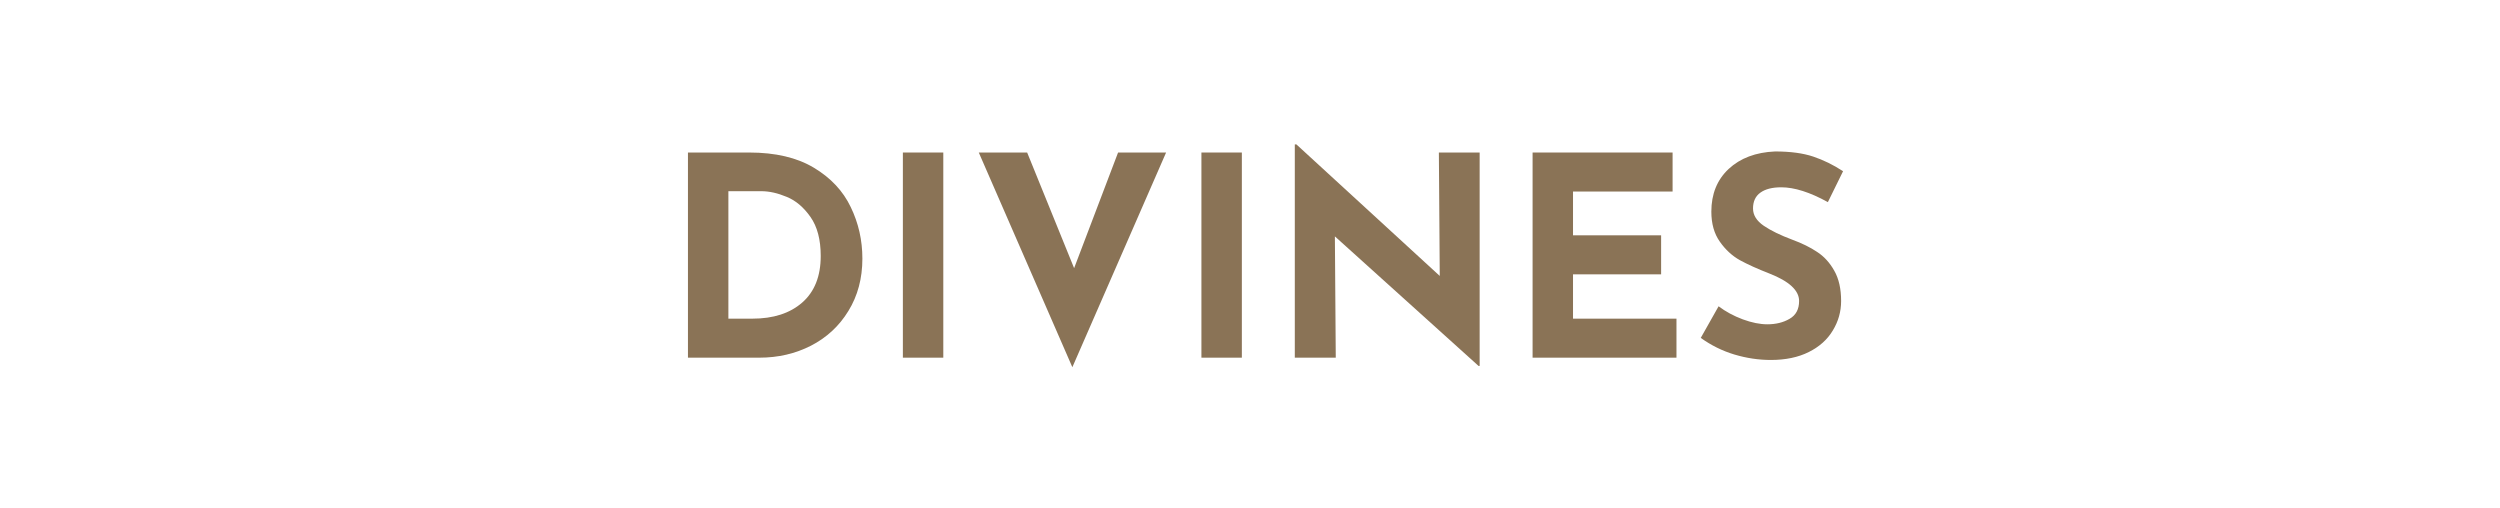
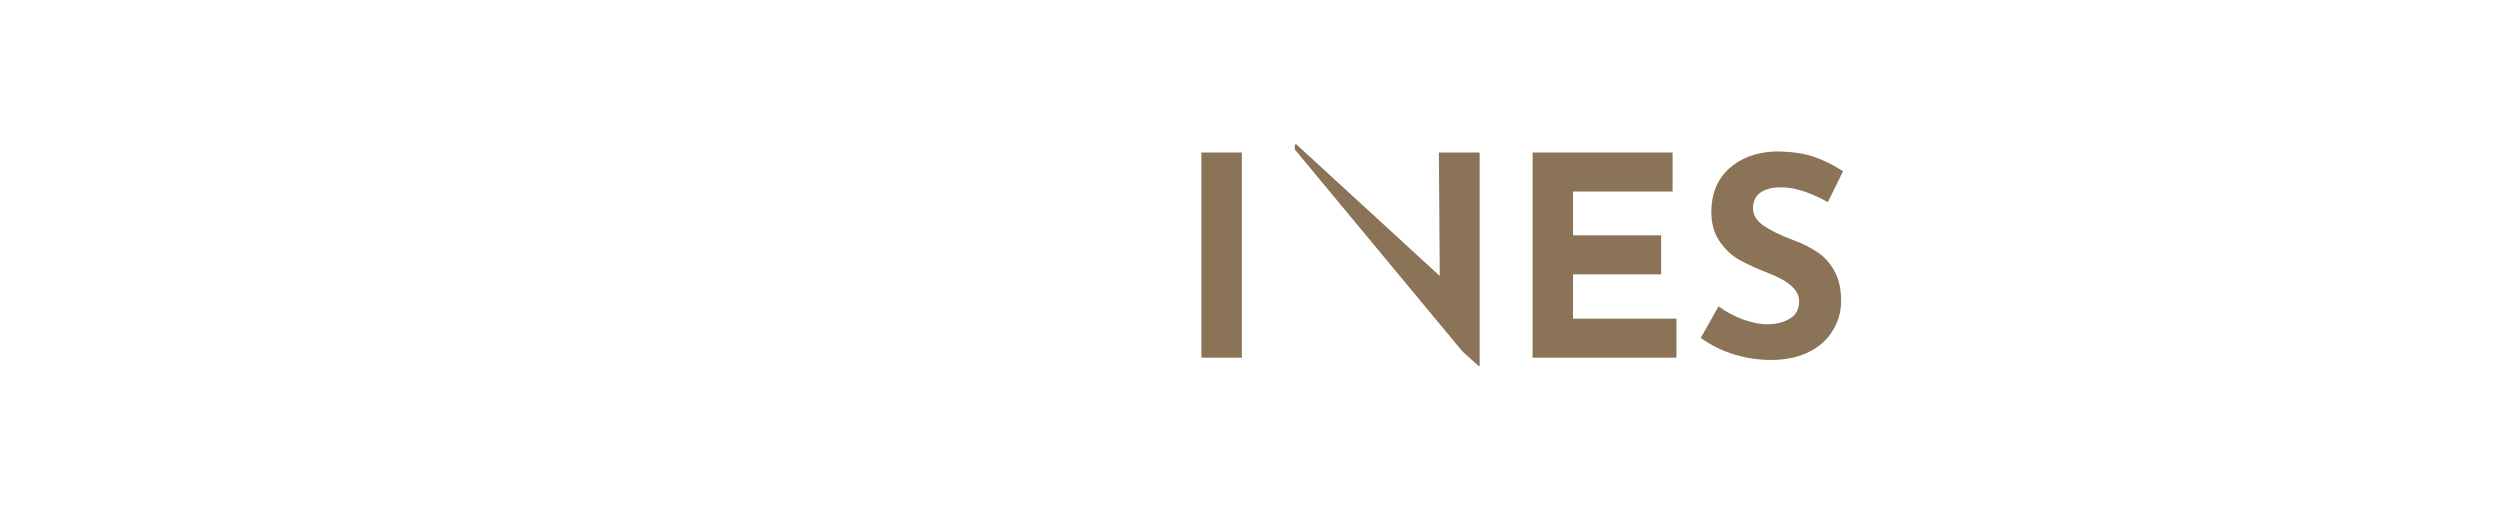
<svg xmlns="http://www.w3.org/2000/svg" width="295" zoomAndPan="magnify" viewBox="0 0 221.25 45" height="60" preserveAspectRatio="xMidYMid meet" version="1.0">
  <defs>
    <g />
    <clipPath id="be850d81ec">
-       <path d="M 56 0.516 L 73 0.516 L 73 21 L 56 21 Z M 56 0.516 " clip-rule="nonzero" />
+       <path d="M 56 0.516 L 73 0.516 L 73 21 Z M 56 0.516 " clip-rule="nonzero" />
    </clipPath>
    <clipPath id="90a5527a15">
      <rect x="0" width="107" y="0" height="27" />
    </clipPath>
  </defs>
  <g transform="matrix(1, 0, 0, 1, 58, 12)">
    <g clip-path="url(#90a5527a15)">
      <g fill="#8a7356" fill-opacity="1">
        <g transform="translate(0.54, 19.654)">
          <g>
-             <path d="M 2.344 -18.156 L 7.766 -18.156 C 10.086 -18.156 11.992 -17.707 13.484 -16.812 C 14.984 -15.914 16.07 -14.754 16.75 -13.328 C 17.438 -11.91 17.781 -10.391 17.781 -8.766 C 17.781 -7.016 17.367 -5.473 16.547 -4.141 C 15.734 -2.805 14.629 -1.781 13.234 -1.062 C 11.848 -0.352 10.32 0 8.656 0 L 2.344 0 Z M 8.047 -3.453 C 9.898 -3.453 11.367 -3.926 12.453 -4.875 C 13.547 -5.832 14.094 -7.207 14.094 -9 C 14.094 -10.445 13.789 -11.598 13.188 -12.453 C 12.582 -13.316 11.879 -13.91 11.078 -14.234 C 10.285 -14.566 9.535 -14.734 8.828 -14.734 L 5.922 -14.734 L 5.922 -3.453 Z M 8.047 -3.453 " />
-           </g>
+             </g>
        </g>
      </g>
      <g fill="#8a7356" fill-opacity="1">
        <g transform="translate(19.56, 19.654)">
          <g>
-             <path d="M 5.922 -18.156 L 5.922 0 L 2.344 0 L 2.344 -18.156 Z M 5.922 -18.156 " />
-           </g>
+             </g>
        </g>
      </g>
      <g fill="#8a7356" fill-opacity="1">
        <g transform="translate(27.825, 19.654)">
          <g>
-             <path d="M 17.375 -18.156 L 9.078 0.844 L 0.797 -18.156 L 5.078 -18.156 L 9.234 -7.922 L 13.125 -18.156 Z M 17.375 -18.156 " />
-           </g>
+             </g>
        </g>
      </g>
      <g fill="#8a7356" fill-opacity="1">
        <g transform="translate(45.982, 19.654)">
          <g>
            <path d="M 5.922 -18.156 L 5.922 0 L 2.344 0 L 2.344 -18.156 Z M 5.922 -18.156 " />
          </g>
        </g>
      </g>
      <g clip-path="url(#be850d81ec)">
        <g fill="#8a7356" fill-opacity="1">
          <g transform="translate(54.246, 19.654)">
            <g>
              <path d="M 18.703 -18.156 L 18.703 0.734 L 18.609 0.734 L 5.891 -10.734 L 5.969 0 L 2.344 0 L 2.344 -18.875 L 2.484 -18.875 L 15.172 -7.234 L 15.094 -18.156 Z M 18.703 -18.156 " />
            </g>
          </g>
        </g>
      </g>
      <g fill="#8a7356" fill-opacity="1">
        <g transform="translate(75.29, 19.654)">
          <g>
            <path d="M 14.734 -18.156 L 14.734 -14.703 L 5.922 -14.703 L 5.922 -10.828 L 13.719 -10.828 L 13.719 -7.375 L 5.922 -7.375 L 5.922 -3.453 L 15.078 -3.453 L 15.078 0 L 2.344 0 L 2.344 -18.156 Z M 14.734 -18.156 " />
          </g>
        </g>
      </g>
      <g fill="#8a7356" fill-opacity="1">
        <g transform="translate(91.72, 19.654)">
          <g>
            <path d="M 12.047 -13.766 C 10.461 -14.641 9.086 -15.078 7.922 -15.078 C 7.129 -15.078 6.516 -14.922 6.078 -14.609 C 5.641 -14.297 5.422 -13.828 5.422 -13.203 C 5.422 -12.617 5.738 -12.109 6.375 -11.672 C 7.008 -11.242 7.852 -10.832 8.906 -10.438 C 9.758 -10.125 10.488 -9.766 11.094 -9.359 C 11.707 -8.961 12.211 -8.41 12.609 -7.703 C 13.016 -6.992 13.219 -6.098 13.219 -5.016 C 13.219 -4.078 12.973 -3.207 12.484 -2.406 C 12.004 -1.602 11.297 -0.969 10.359 -0.5 C 9.422 -0.031 8.301 0.203 7 0.203 C 5.914 0.203 4.836 0.039 3.766 -0.281 C 2.703 -0.602 1.711 -1.094 0.797 -1.75 L 2.375 -4.547 C 3 -4.078 3.711 -3.691 4.516 -3.391 C 5.316 -3.098 6.039 -2.953 6.688 -2.953 C 7.445 -2.953 8.102 -3.113 8.656 -3.438 C 9.219 -3.758 9.5 -4.285 9.5 -5.016 C 9.5 -5.953 8.617 -6.766 6.859 -7.453 C 5.816 -7.859 4.953 -8.25 4.266 -8.625 C 3.578 -9.008 2.984 -9.555 2.484 -10.266 C 1.984 -10.973 1.734 -11.859 1.734 -12.922 C 1.734 -14.484 2.242 -15.742 3.266 -16.703 C 4.297 -17.66 5.664 -18.176 7.375 -18.25 C 8.727 -18.25 9.852 -18.098 10.75 -17.797 C 11.656 -17.492 12.535 -17.062 13.391 -16.5 Z M 12.047 -13.766 " />
          </g>
        </g>
      </g>
    </g>
  </g>
</svg>